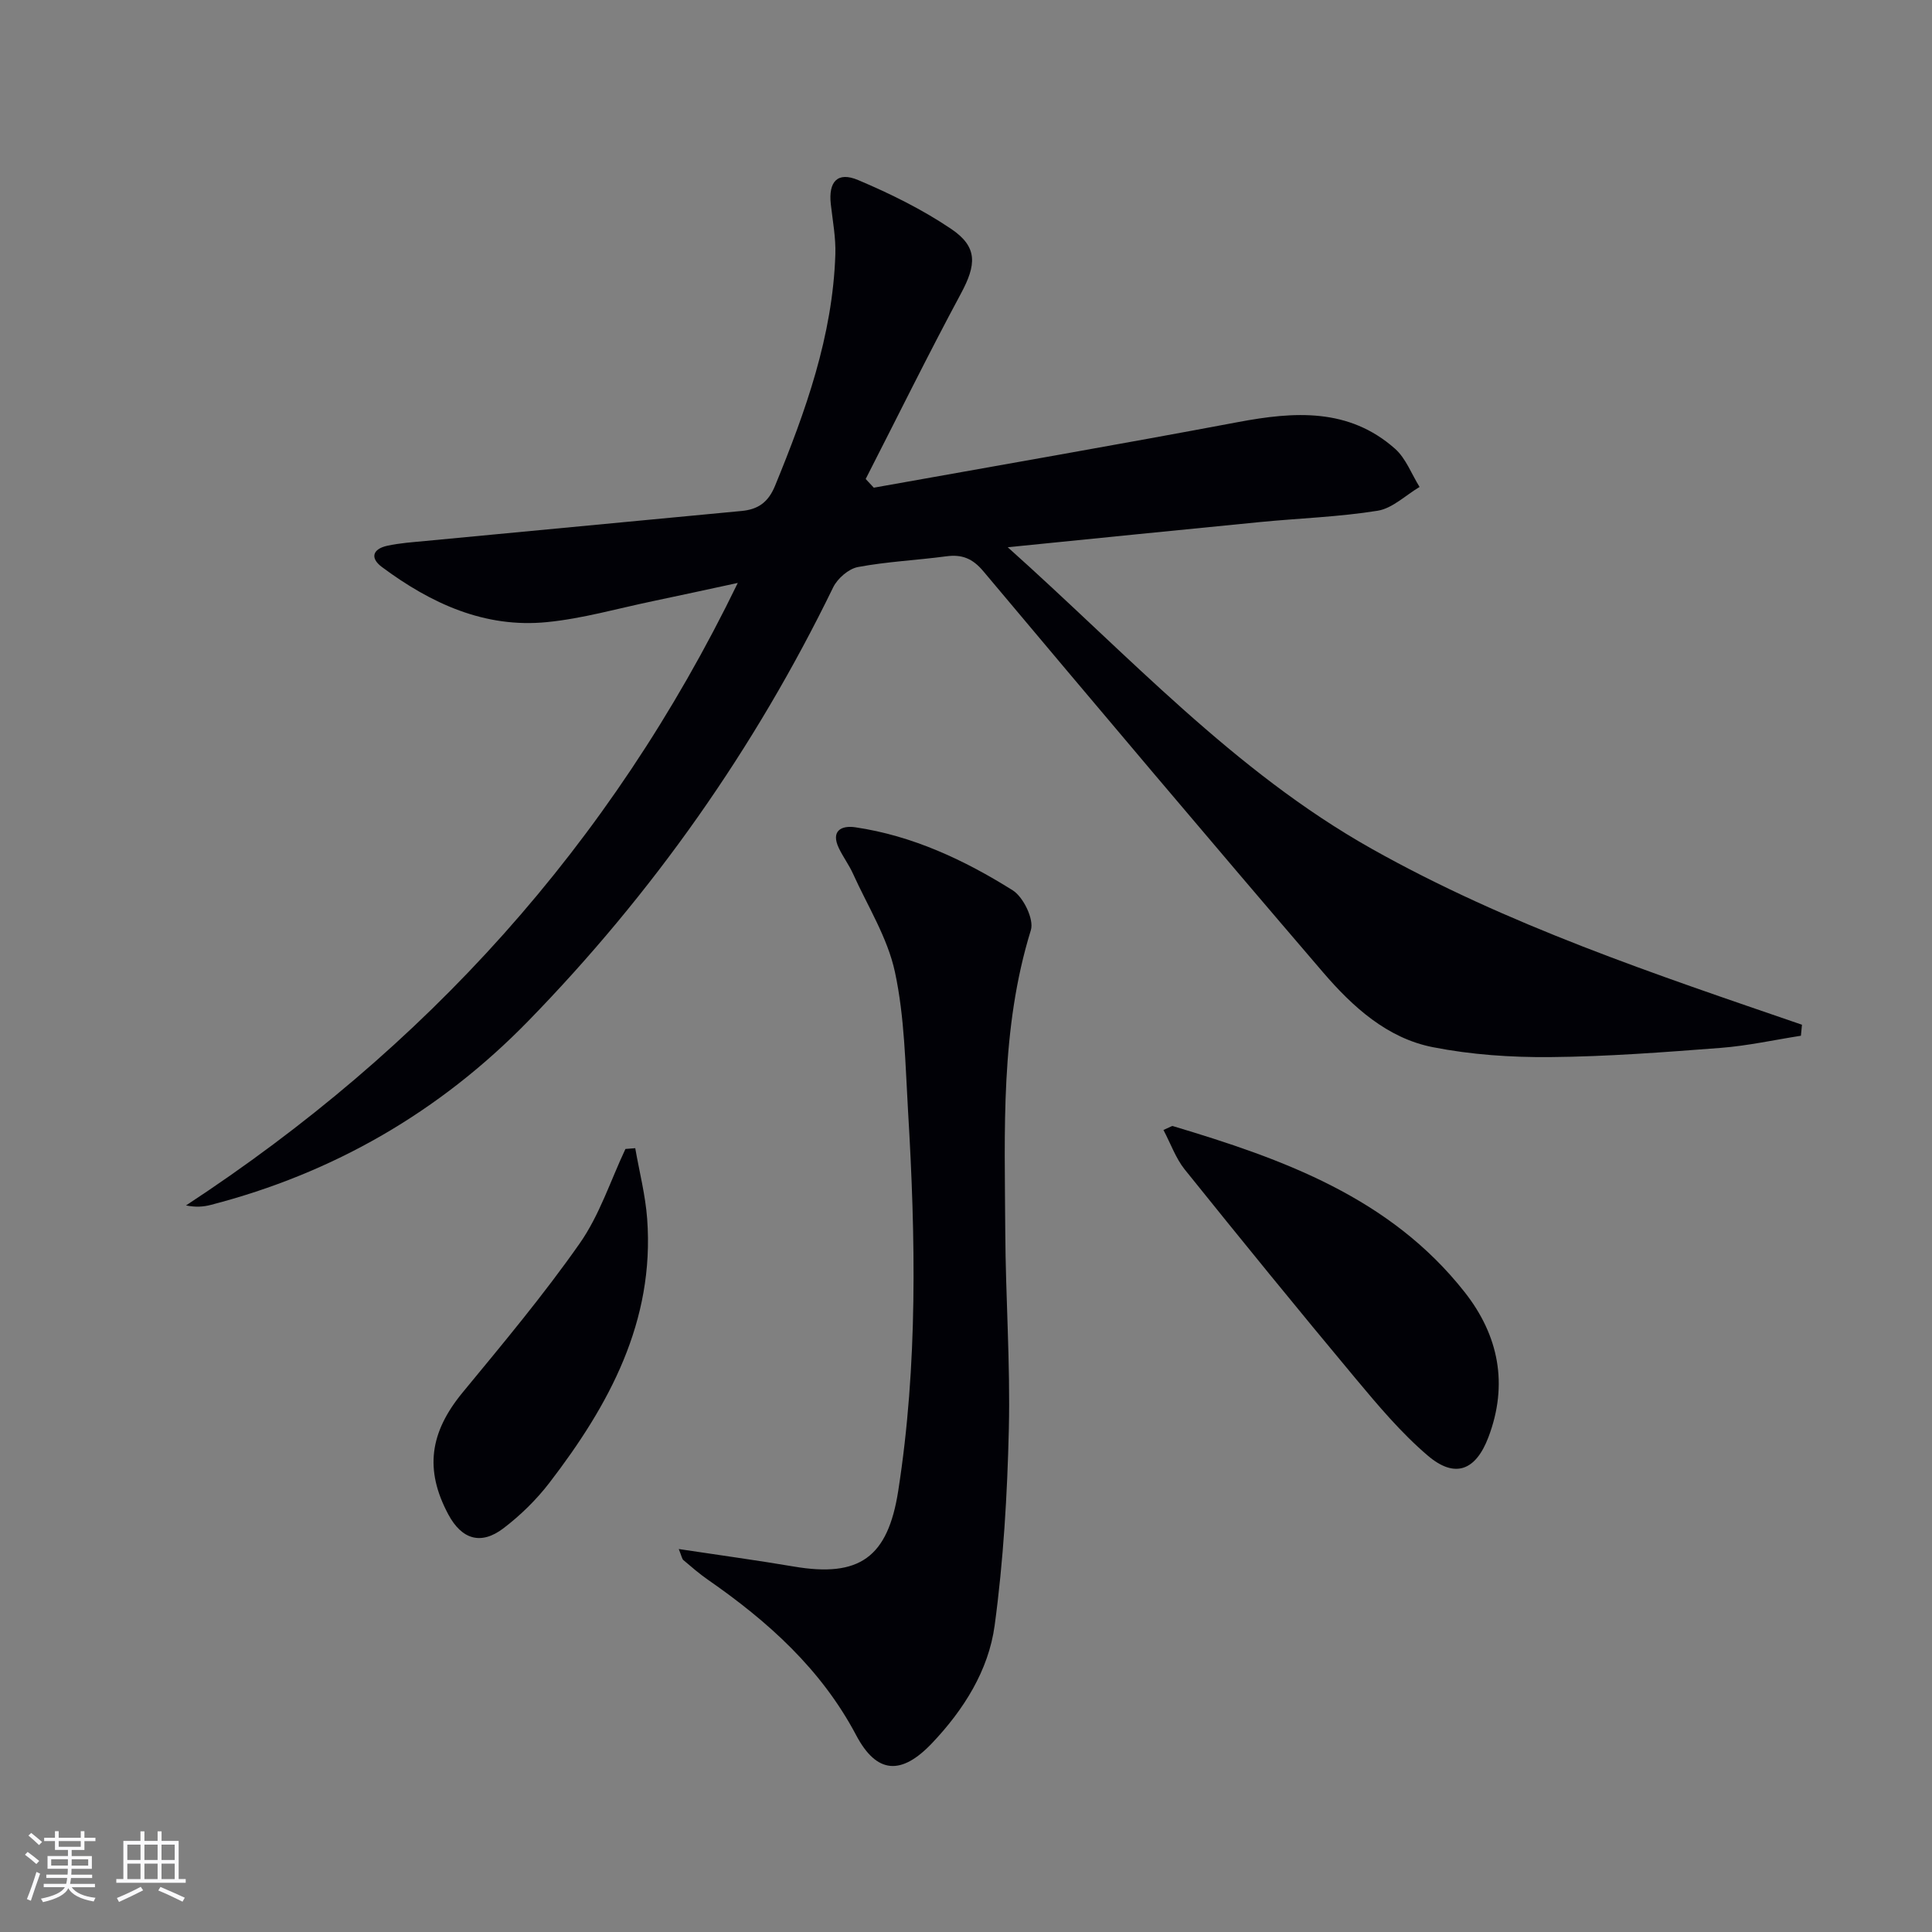
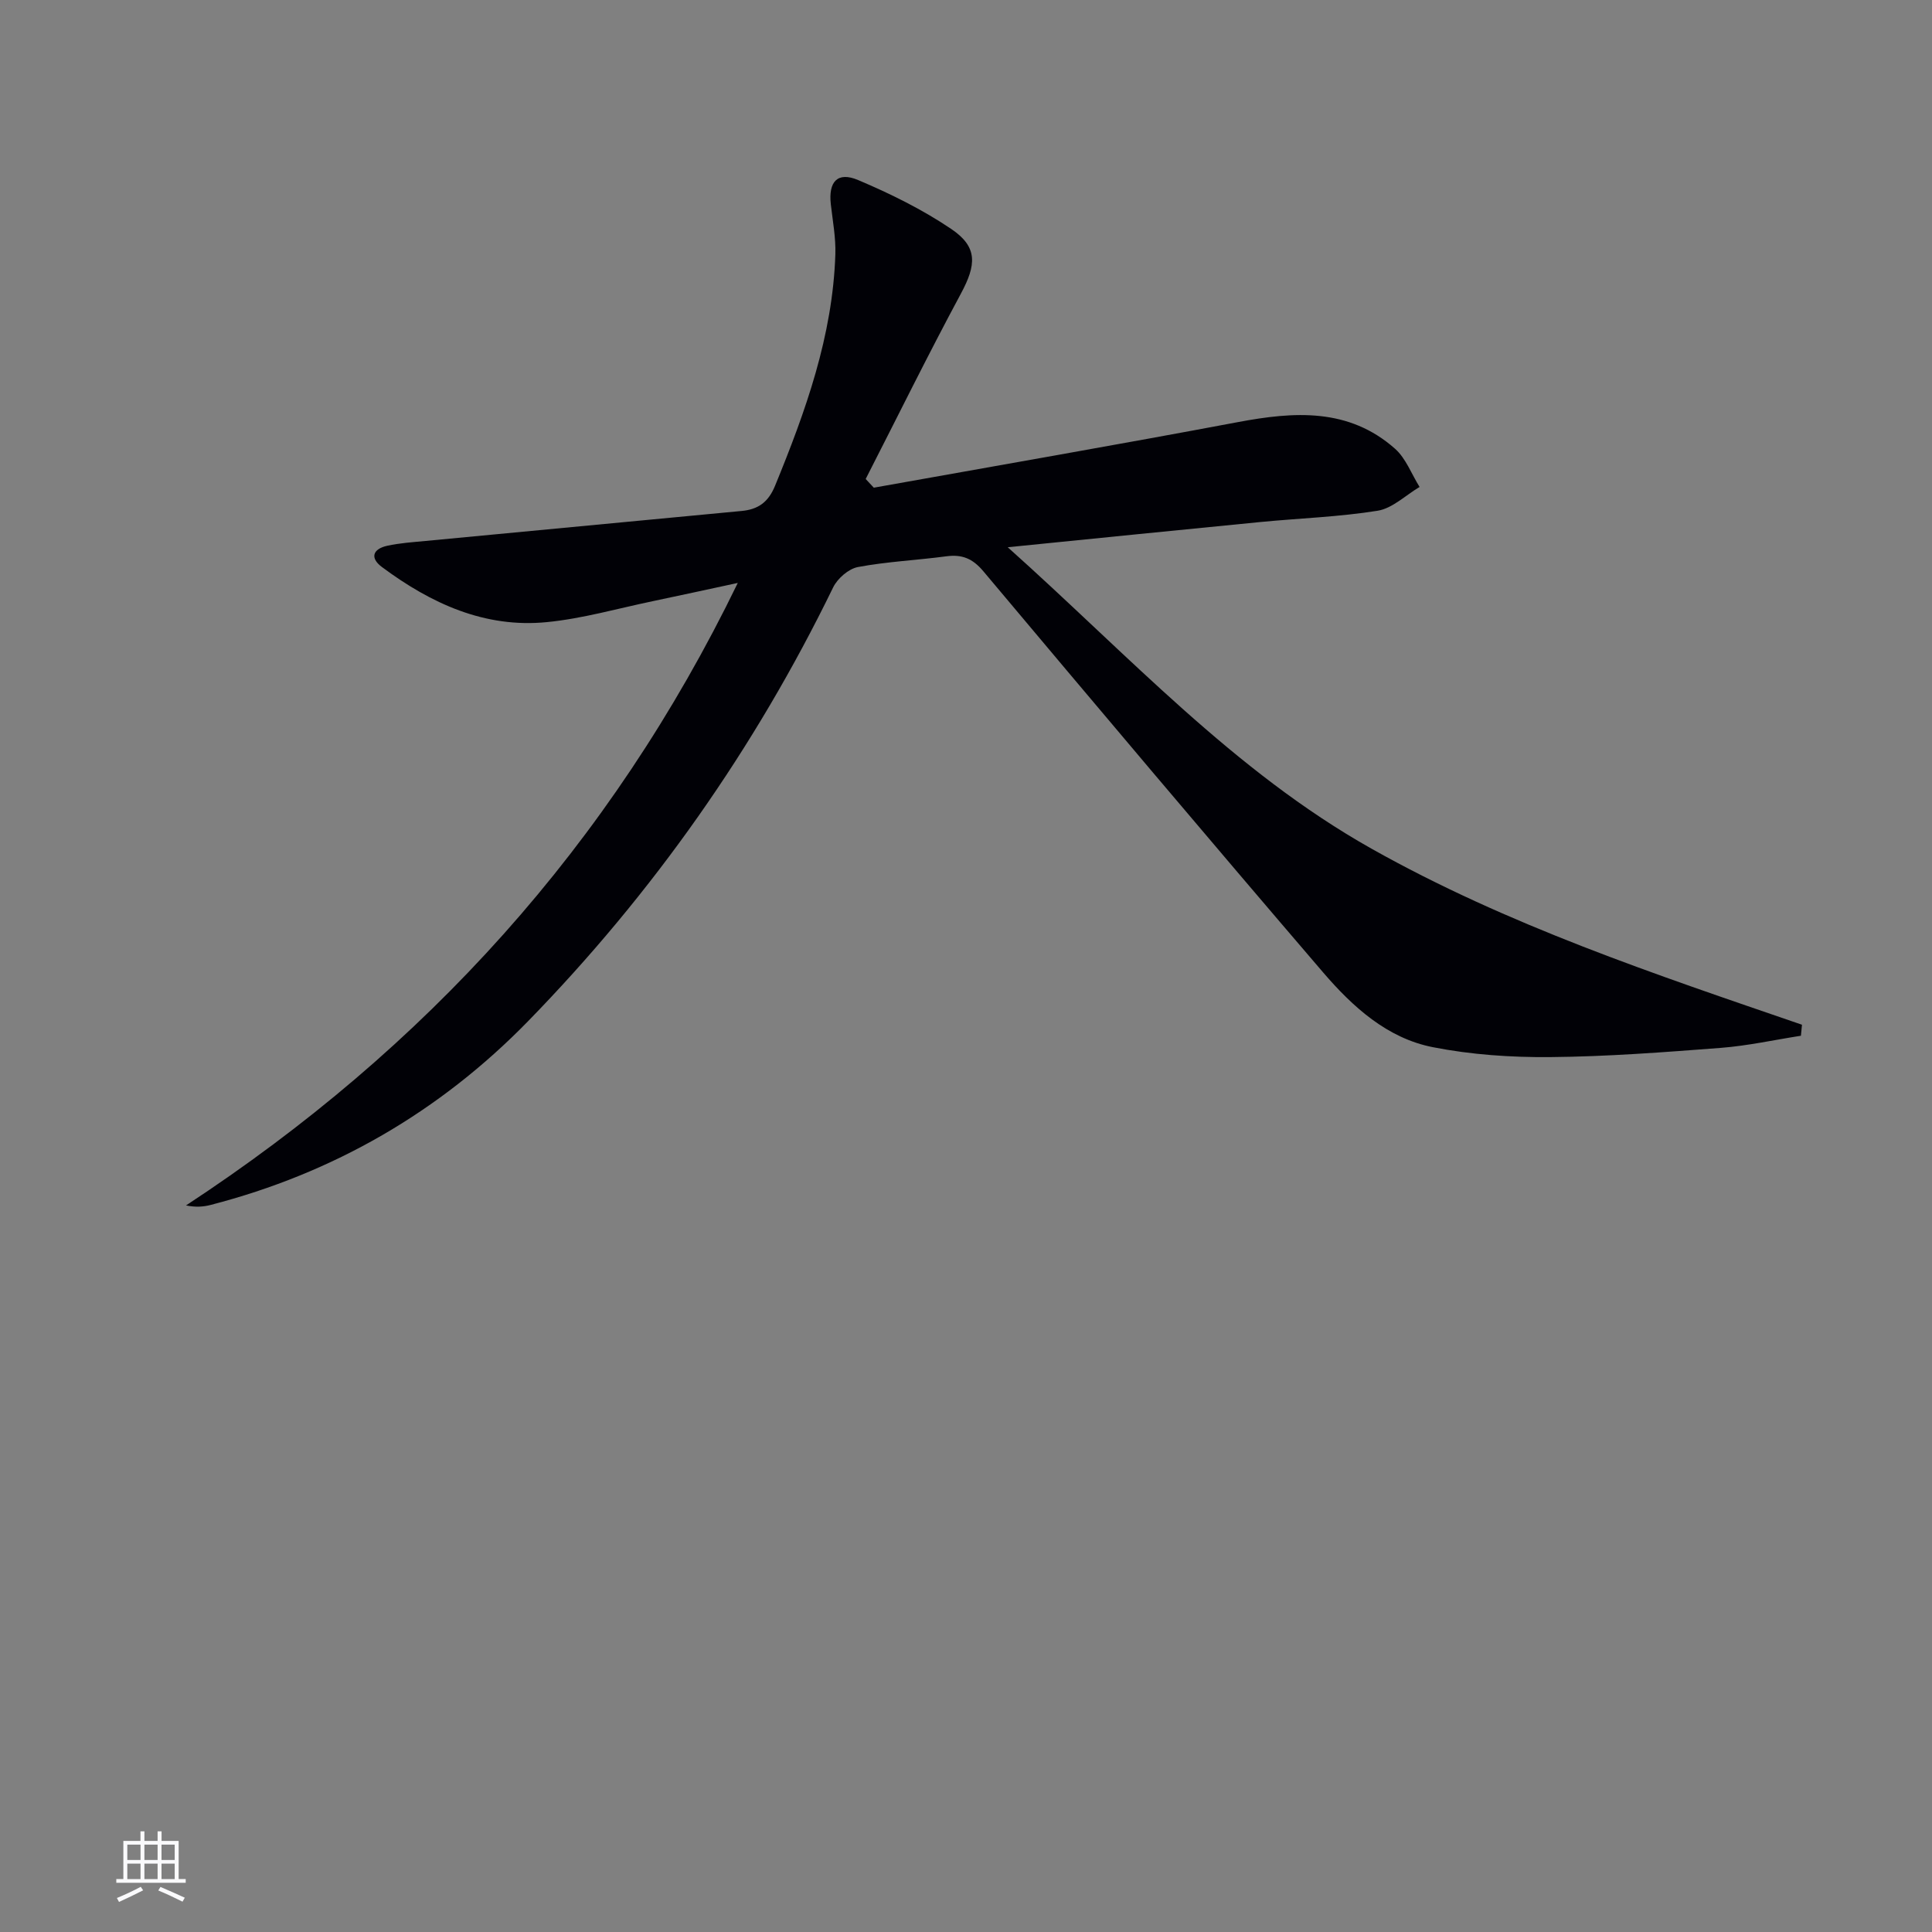
<svg xmlns="http://www.w3.org/2000/svg" enable-background="new 0 0 400 400" viewBox="0 0 400 400">
  <rect x="0" y="0" width="400" height="400" fill="#808080" stroke="none" />
  <g fill="#010106">
    <path d="m180.91 100.97c25.14-4.5 50.31-8.86 75.41-13.58 11.65-2.19 22.91-2.97 32.5 5.51 2.26 2 3.42 5.25 5.09 7.92-2.88 1.7-5.6 4.42-8.67 4.92-8.02 1.29-16.19 1.55-24.3 2.34-16.95 1.65-33.9 3.38-52.3 5.22 25.01 22.36 46.77 46.34 75.28 62.39 28.17 15.85 58.72 26.01 89.16 36.47-.07.76-.15 1.52-.22 2.28-5.52.86-11.01 2.08-16.57 2.51-11.76.9-23.56 1.81-35.35 1.91-8.1.07-16.34-.49-24.27-2.05-9.5-1.86-16.63-8.38-22.73-15.48-23.62-27.54-47.02-55.28-70.36-83.07-2.23-2.65-4.42-3.52-7.68-3.08-6.09.81-12.26 1.09-18.28 2.22-1.94.37-4.23 2.37-5.13 4.22-16.23 33.35-37.32 63.3-63.18 89.83-18.31 18.76-40.28 31.45-65.7 38.02-1.51.39-3.1.51-5.1.1 49.5-32.44 87.85-74.49 114.24-128.88-6.53 1.4-12.05 2.62-17.57 3.77-7.3 1.52-14.54 3.61-21.92 4.34-12.91 1.29-24.05-3.87-34.18-11.4-2.57-1.91-1.87-3.76 1.11-4.41 2.59-.56 5.26-.74 7.91-.99 21.81-2.08 43.63-4.15 65.45-6.21 3.38-.32 5.5-1.77 6.91-5.2 6.33-15.44 11.94-31.03 12.49-47.93.11-3.45-.55-6.93-.94-10.38-.52-4.67 1.38-6.81 5.66-5 6.67 2.82 13.29 6.08 19.28 10.13 5.54 3.74 5.2 7.42 1.99 13.39-6.81 12.66-13.16 25.57-19.71 38.37.54.6 1.11 1.2 1.68 1.8z" />
-     <path d="m140.53 320.71c8.45 1.28 16.15 2.32 23.8 3.62 13.61 2.32 19.49-1.88 21.64-15.67 4.07-26.13 3.6-52.39 2.03-78.66-.57-9.61-.7-19.39-2.71-28.74-1.52-7.11-5.66-13.66-8.71-20.42-.82-1.8-2.03-3.42-2.89-5.21-1.74-3.61.5-4.78 3.39-4.35 11.87 1.75 22.58 6.77 32.59 13.05 2.21 1.39 4.45 6.01 3.76 8.24-6.33 20.47-5.41 41.46-5.3 62.39.07 13.64 1.06 27.29.74 40.92-.32 13.58-1.12 27.22-2.94 40.67-1.27 9.32-6.4 17.43-12.94 24.33-6.38 6.73-11.48 6.42-15.74-1.64-7.24-13.68-18.25-23.54-30.68-32.17-1.77-1.23-3.41-2.65-5.06-4.05-.32-.26-.38-.83-.98-2.31z" />
-     <path d="m240.88 233.95c1.61-.71 1.78-.86 1.9-.82 22.79 6.82 45.01 14.77 60.45 34.38 7.05 8.95 9.09 19.09 4.93 30.05-2.62 6.91-6.92 8.61-12.54 3.82-5.52-4.7-10.28-10.37-14.95-15.96-11.95-14.32-23.72-28.78-35.4-43.31-1.85-2.32-2.87-5.28-4.39-8.16z" />
-     <path d="m131.52 237.72c.85 4.88 2.11 9.72 2.47 14.64 1.56 21.24-7.89 38.55-20.25 54.65-2.7 3.51-5.98 6.72-9.5 9.4-4.67 3.56-8.65 2.31-11.42-2.86-4.96-9.27-3.84-16.99 2.95-25.24 8.33-10.11 16.76-20.18 24.26-30.89 4.1-5.85 6.37-12.98 9.46-19.54.68-.05 1.35-.1 2.03-.16z" />
  </g>
-   <path d="m5.17 384 .55-.58c.85.61 1.65 1.24 2.4 1.87l-.59.64c-.83-.73-1.62-1.38-2.36-1.93m1.22 9.53-.82-.34c.71-1.76 1.37-3.64 1.98-5.63.24.13.5.25.76.36-.6 1.67-1.24 3.54-1.92 5.61m-.5-13.5.57-.54c.56.44 1.31 1.06 2.26 1.87l-.64.64c-.68-.66-1.41-1.32-2.19-1.97m3.25.46h2.24v-1.36h.77v1.36h4.57v-1.36h.76v1.36h2.28v.69h-2.28v1.84h-2.64v1.26h4.18v2.64h-4.21c0 .45-.02.86-.05 1.21h4.32v.69h-4.38c-.04.34-.1.75-.19 1.22h5.15v.69h-4.82c.87 1.19 2.51 1.92 4.93 2.19-.17.32-.3.57-.37.76-2.77-.49-4.52-1.41-5.26-2.76-.56 1.26-2.3 2.23-5.24 2.9-.12-.24-.26-.48-.43-.72 2.73-.55 4.38-1.34 4.96-2.38h-4.38v-.69h4.65c.1-.38.17-.79.21-1.22h-4.32v-.69h4.4c.03-.34.05-.75.05-1.21h-4.2v-2.64h4.23v-1.26h-2.69v-1.84h-2.24zm1.46 4.46v1.29h3.45c.01-.4.02-.57.01-.53v-.32-.45h-3.46zm1.55-2.59h4.57v-1.19h-4.57zm6.11 2.59h-3.42v.77c-.01.19-.01.37-.02.53h3.44z" fill="#fafafc" />
  <path d="m32.63 379.16h.82v1.98h3.54v7.89h1.46v.78h-14.37v-.78h1.46v-7.89h3.54v-1.98h.82v1.98h2.73zm-3.49 11.48.5.73c-1.61.82-3.28 1.63-5 2.41-.13-.27-.28-.55-.44-.82 1.75-.72 3.4-1.49 4.94-2.32m-2.78-5.55h2.73v-3.18h-2.73zm0 3.95h2.73v-3.2h-2.73zm3.54-3.95h2.73v-3.18h-2.73zm0 3.95h2.73v-3.2h-2.73zm7.89 4.68c-1.84-.92-3.51-1.7-5.02-2.32l.45-.73c1.89.8 3.57 1.55 5.04 2.23zm-1.62-11.81h-2.73v3.18h2.73zm-2.73 7.13h2.73v-3.2h-2.73z" fill="#fafafc" />
</svg>